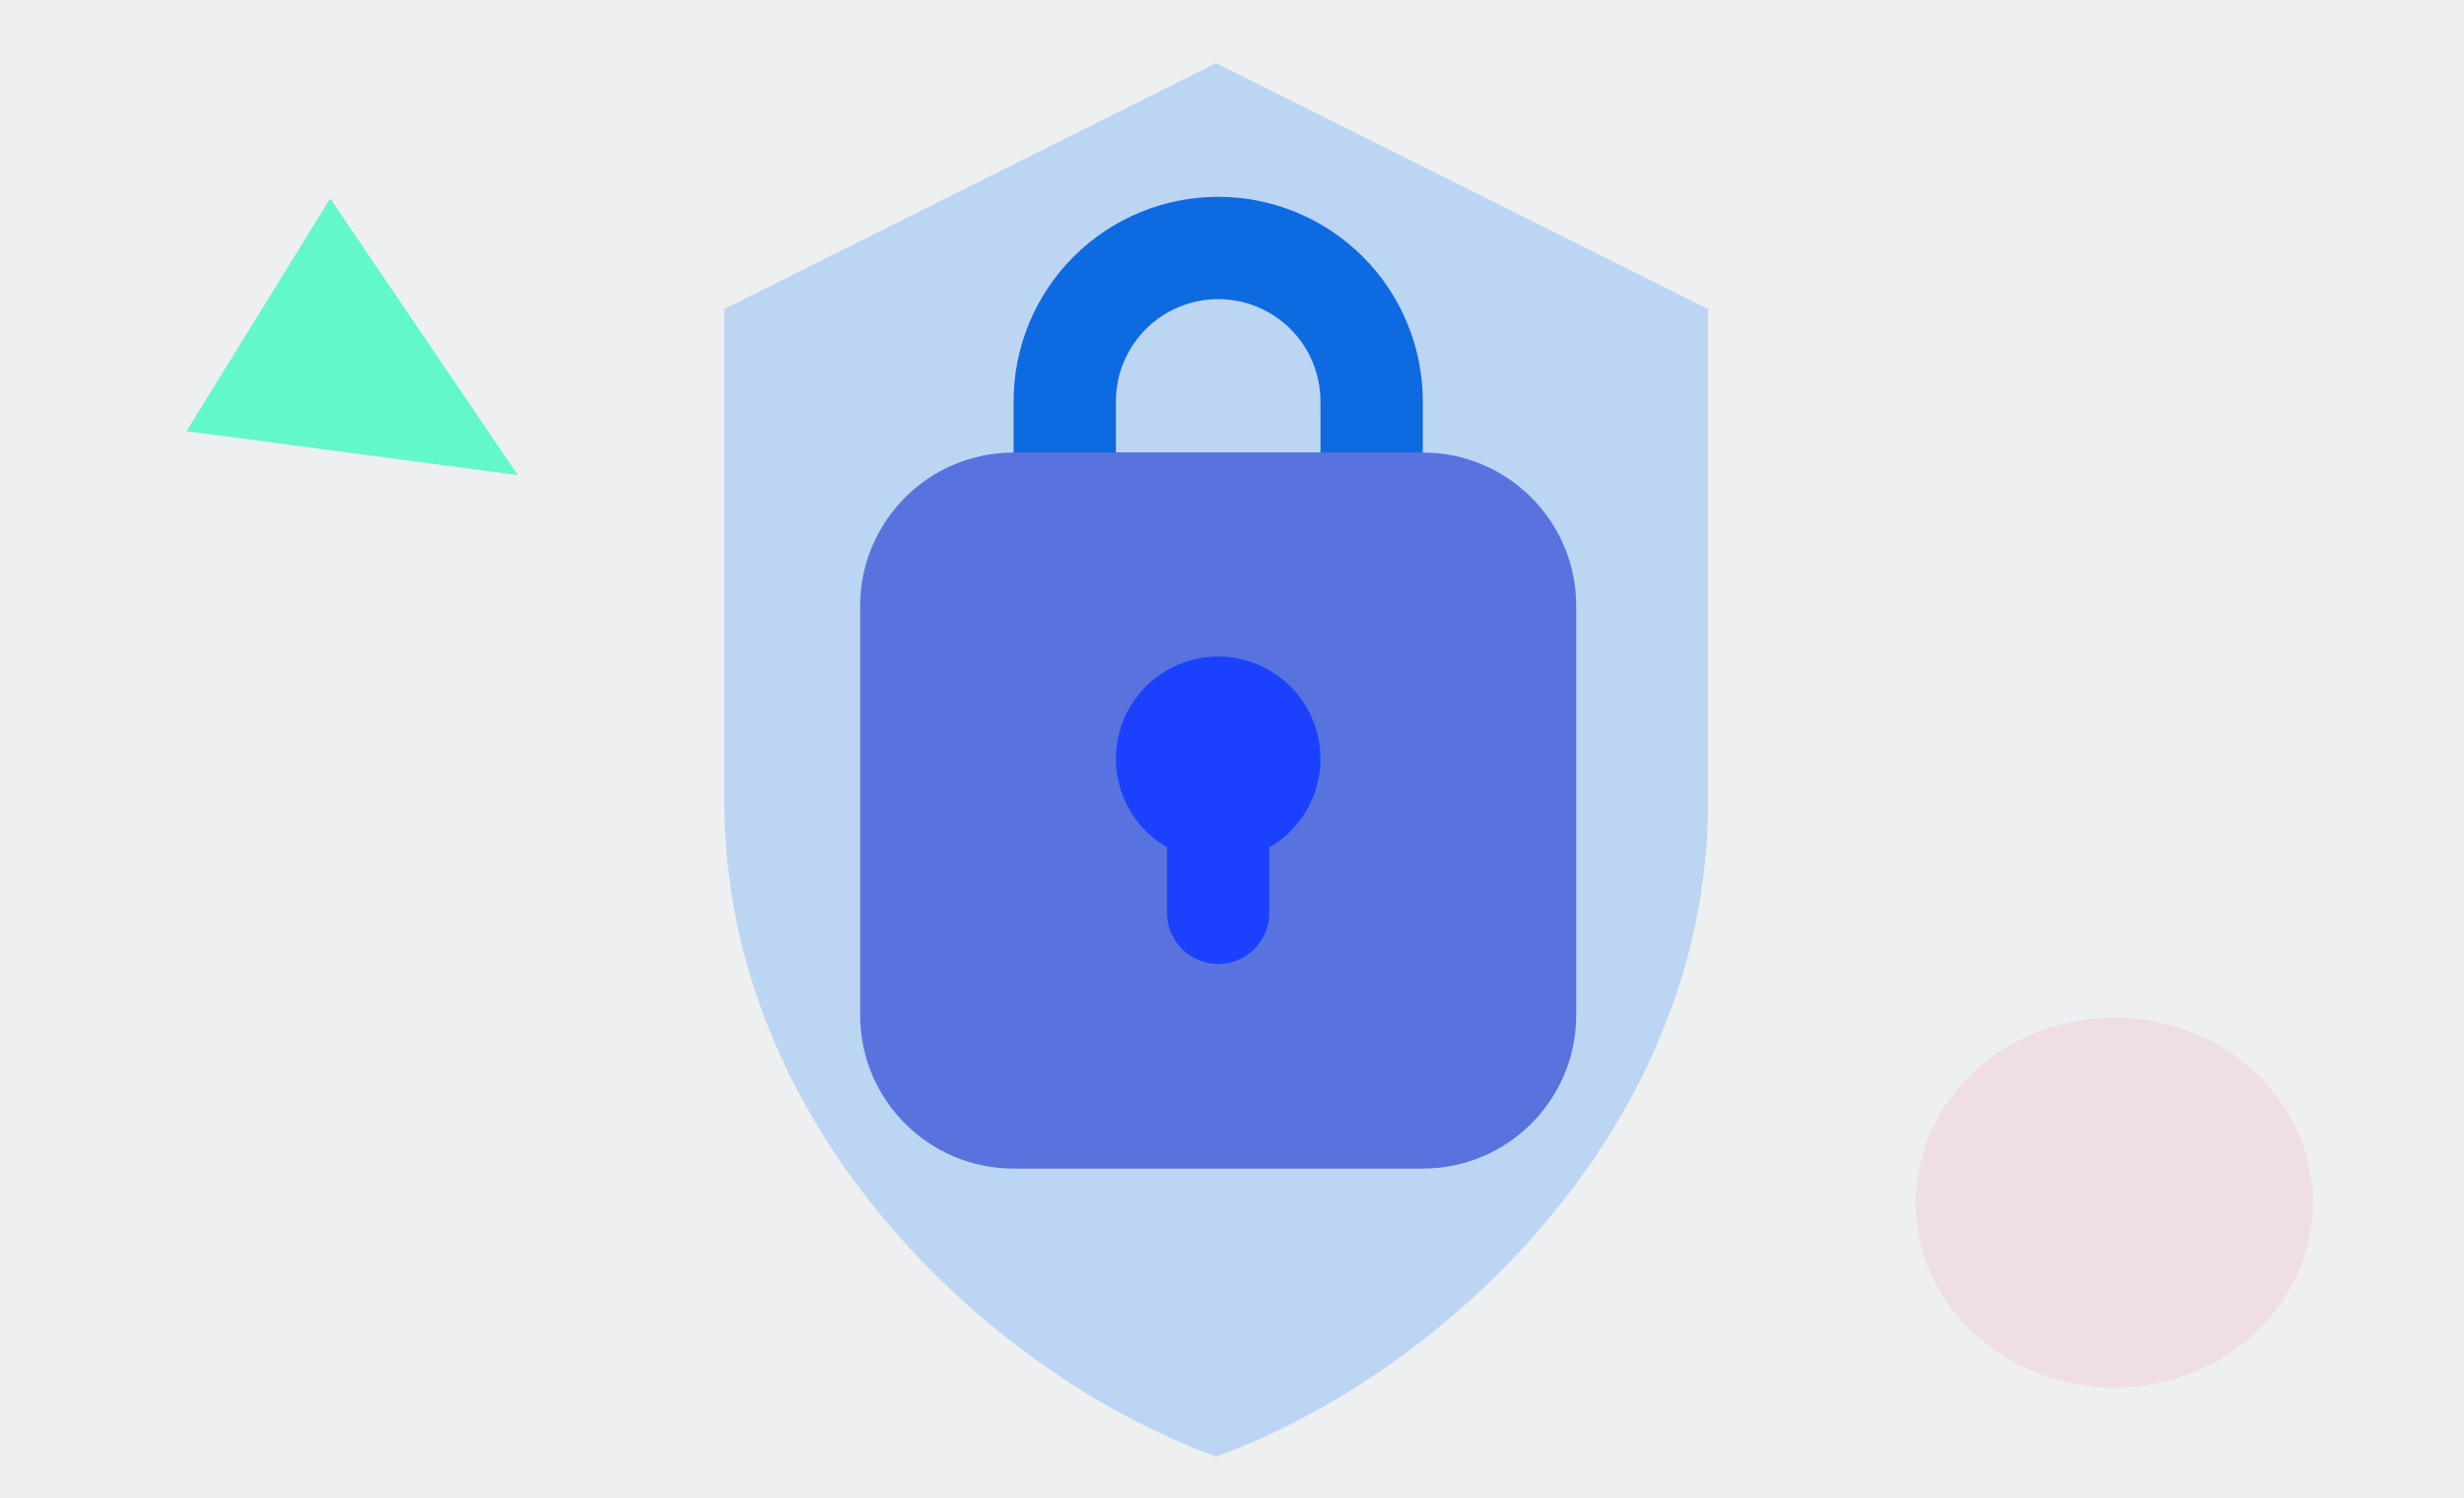
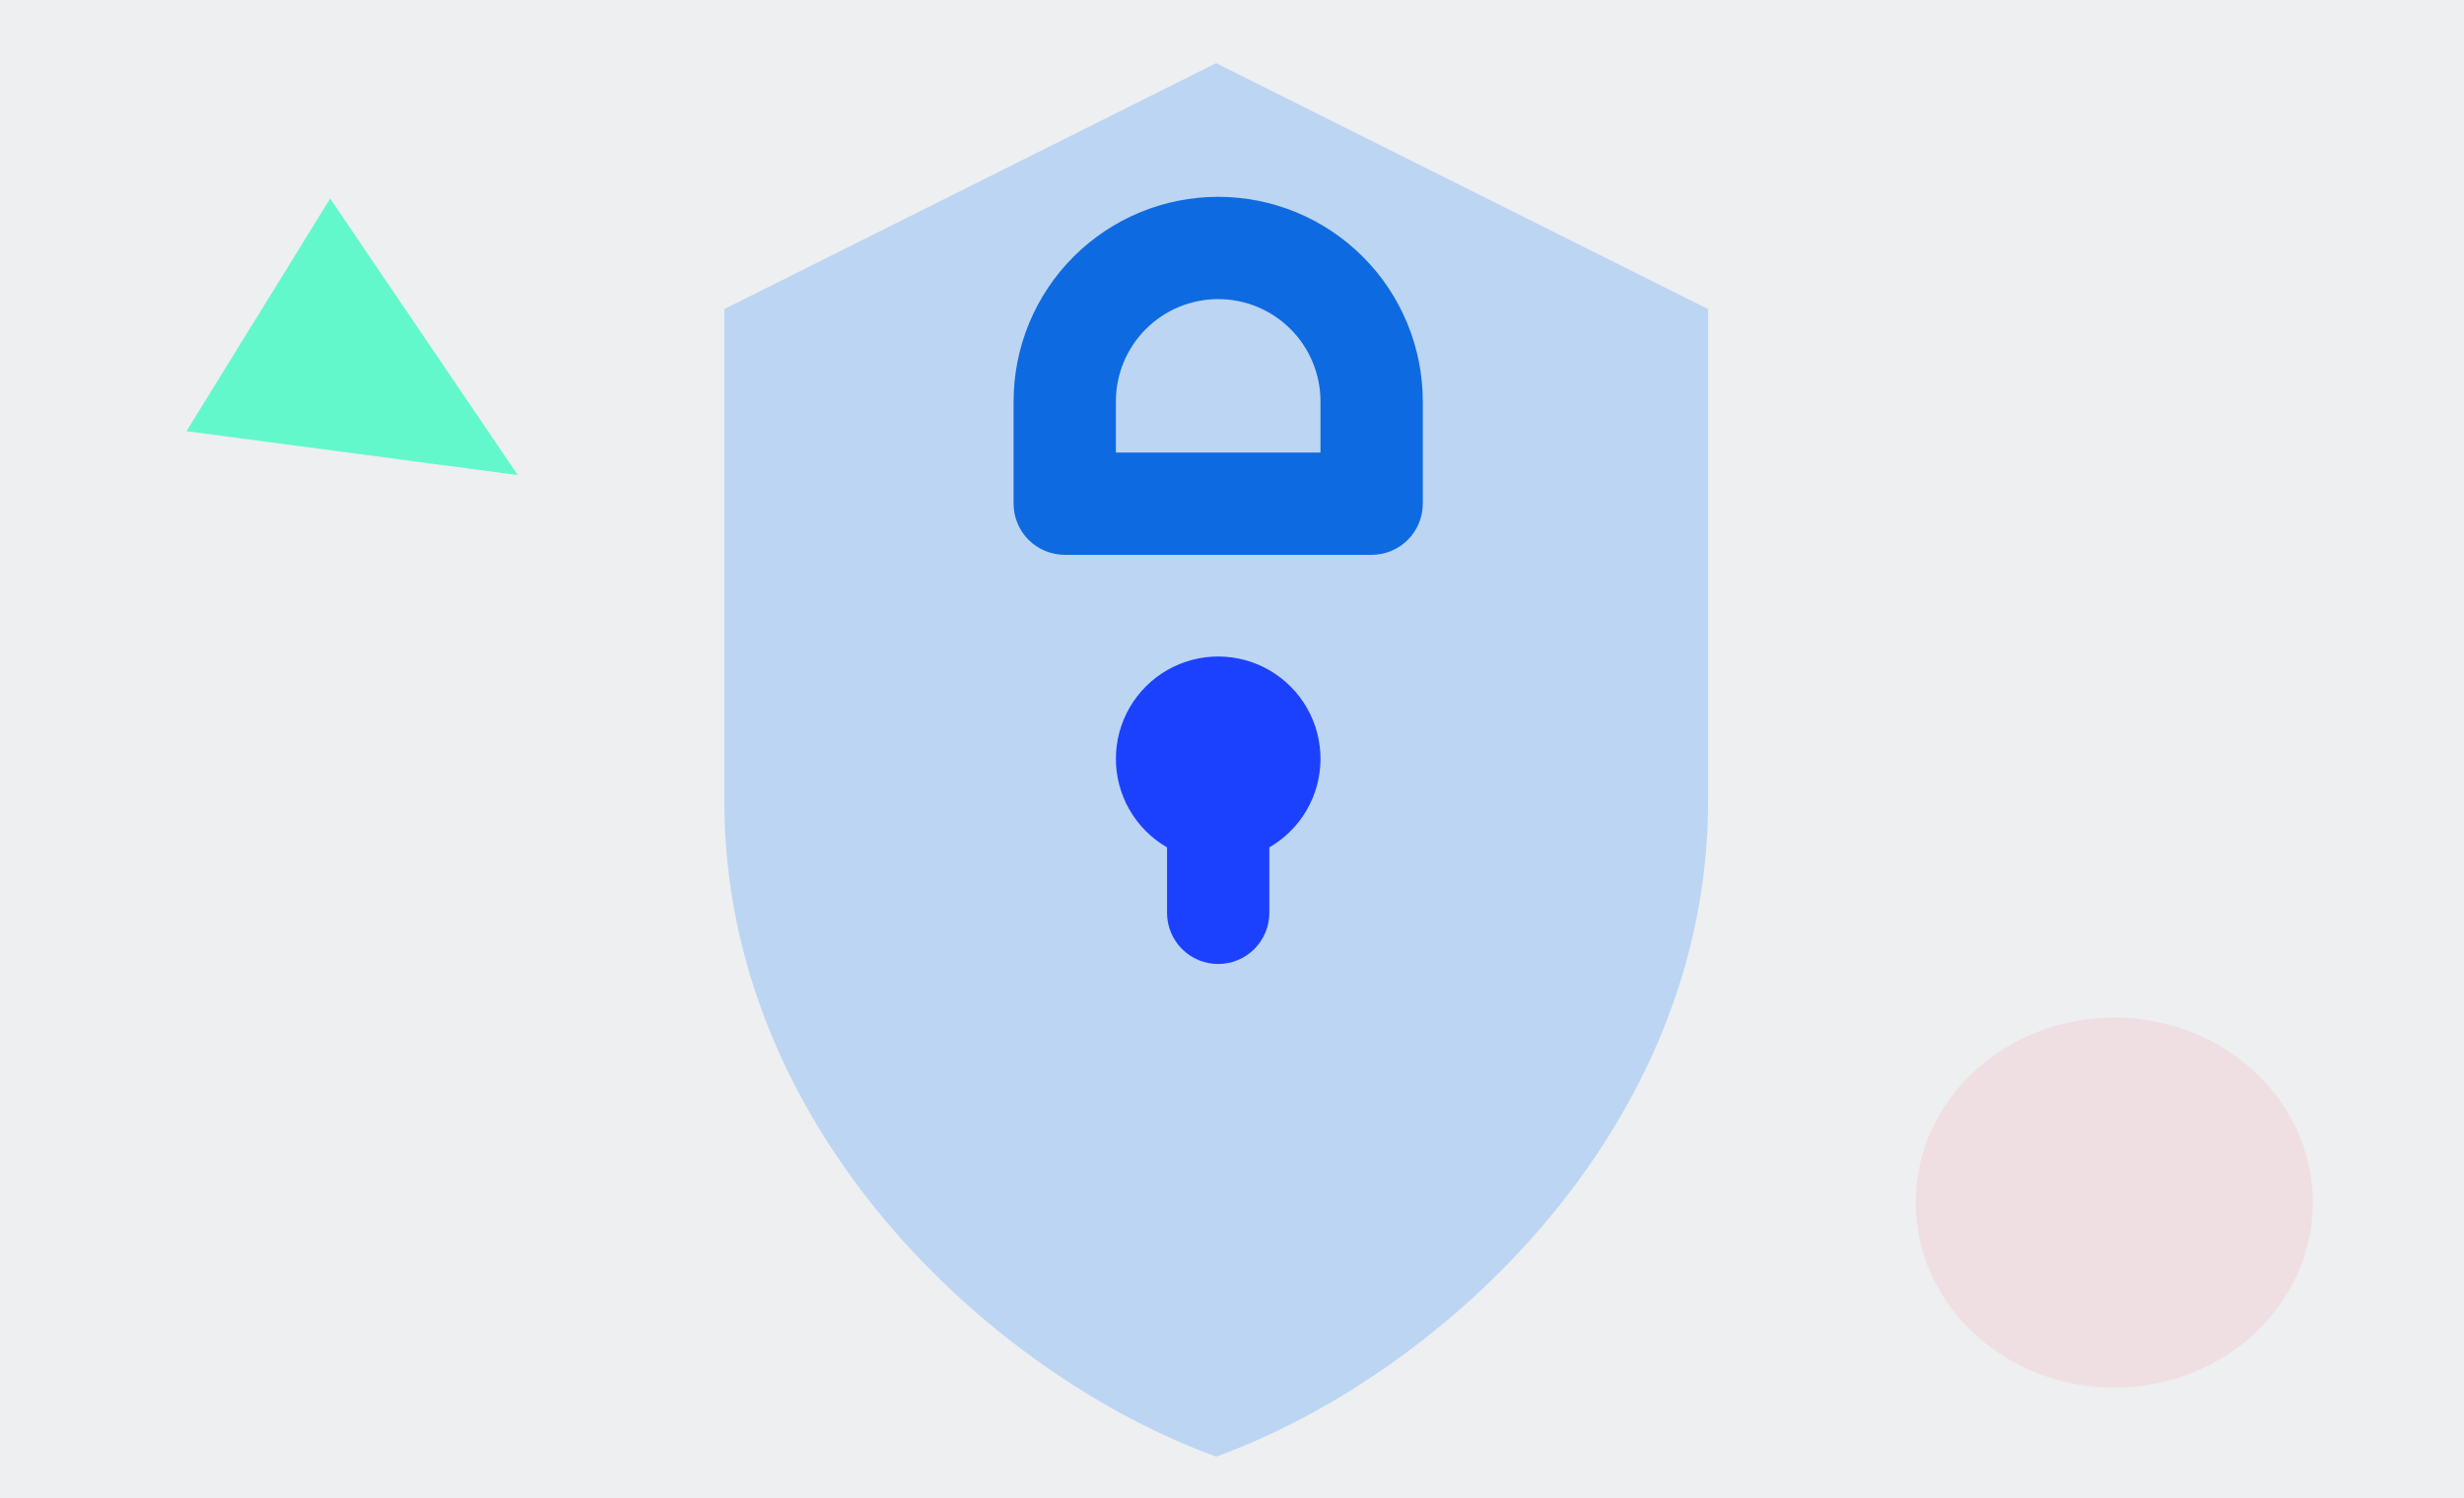
<svg xmlns="http://www.w3.org/2000/svg" width="1092" height="664" viewBox="0 0 1092 664" fill="none">
  <rect width="1092" height="664" fill="#EDEFF1" />
  <g filter="url(#filter0_f_326_560)">
    <path d="M229.476 210.559L82.642 191.109L146.329 87.982L229.476 210.559Z" fill="#00FFB2" fill-opacity="0.58" />
  </g>
  <path d="M539 28L757 136.986V354.957C757 500.271 638.917 609.257 539 645.586C439.083 609.257 321 500.271 321 354.957V136.986L539 28Z" fill="#BCD5F2" />
  <path d="M607.882 245.909H471.875C465.863 245.909 460.097 243.521 455.846 239.27C451.595 235.019 449.207 229.253 449.207 223.241V177.905C449.207 153.858 458.76 130.795 475.764 113.791C492.768 96.787 515.831 87.234 539.879 87.234C563.926 87.234 586.989 96.787 603.993 113.791C620.997 130.795 630.55 153.858 630.55 177.905V223.241C630.55 229.253 628.162 235.019 623.911 239.27C619.66 243.521 613.894 245.909 607.882 245.909ZM494.543 200.573H585.214V177.905C585.214 165.882 580.438 154.35 571.936 145.848C563.434 137.346 551.902 132.57 539.879 132.57C527.855 132.57 516.323 137.346 507.821 145.848C499.319 154.35 494.543 165.882 494.543 177.905V200.573Z" fill="#0E6AE0" />
-   <path d="M630.55 200.573H449.207C411.649 200.573 381.203 231.019 381.203 268.577V449.92C381.203 487.477 411.649 517.923 449.207 517.923H630.55C668.107 517.923 698.553 487.477 698.553 449.92V268.577C698.553 231.019 668.107 200.573 630.55 200.573Z" fill="#5873DE" />
  <path d="M585.214 336.581C585.262 328.611 583.208 320.77 579.259 313.847C575.311 306.924 569.608 301.165 562.724 297.149C555.84 293.133 548.019 291.003 540.05 290.972C532.08 290.942 524.243 293.014 517.329 296.978C510.416 300.942 504.669 306.658 500.668 313.551C496.668 320.444 494.555 328.269 494.543 336.239C494.531 344.209 496.62 352.041 500.599 358.946C504.579 365.85 510.308 371.584 517.21 375.569V404.584C517.21 410.596 519.598 416.362 523.849 420.613C528.1 424.864 533.866 427.252 539.878 427.252C545.89 427.252 551.655 424.864 555.907 420.613C560.158 416.362 562.546 410.596 562.546 404.584V375.569C569.398 371.614 575.095 365.934 579.072 359.094C583.048 352.254 585.166 344.492 585.214 336.581Z" fill="#1B41FF" />
  <path d="M937 615C985.601 615 1025 578.287 1025 533C1025 487.713 985.601 451 937 451C888.399 451 849 487.713 849 533C849 578.287 888.399 615 937 615Z" fill="#FF858C" fill-opacity="0.15" />
  <defs>
    <filter id="filter0_f_326_560" x="75.141" y="80.482" width="161.836" height="137.577" filterUnits="userSpaceOnUse" color-interpolation-filters="sRGB">
      <feFlood flood-opacity="0" result="BackgroundImageFix" />
      <feBlend mode="normal" in="SourceGraphic" in2="BackgroundImageFix" result="shape" />
      <feGaussianBlur stdDeviation="3.3" result="effect1_foregroundBlur_326_560" />
    </filter>
  </defs>
</svg>